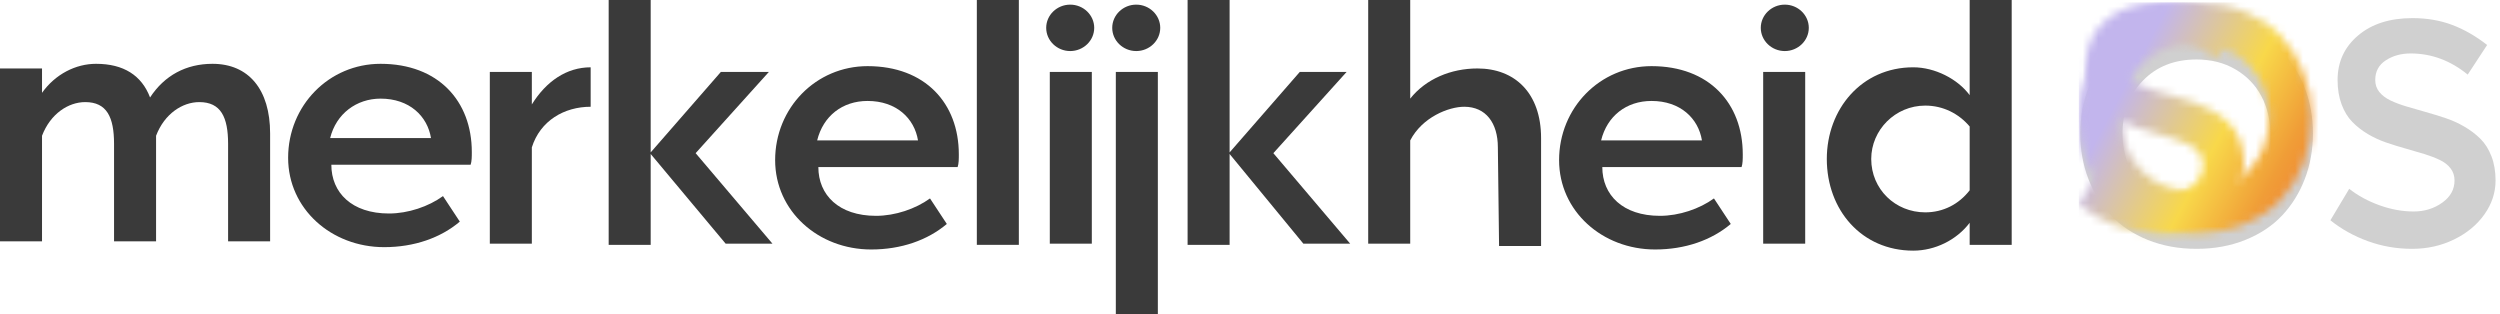
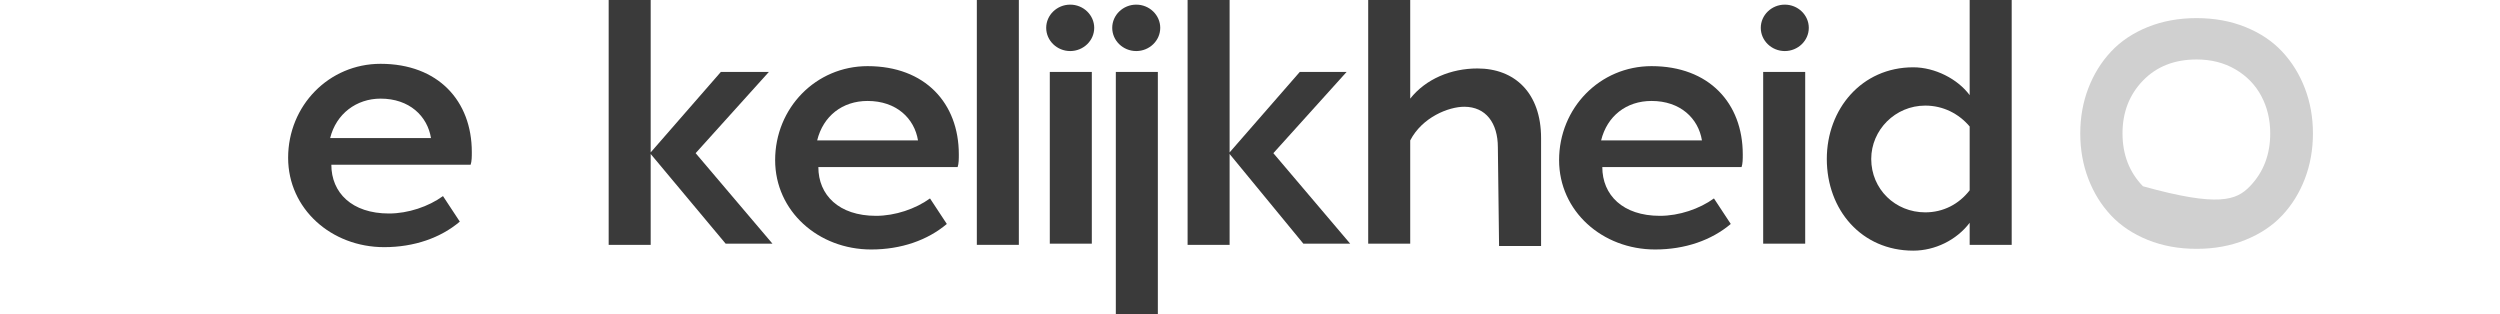
<svg xmlns="http://www.w3.org/2000/svg" xmlns:xlink="http://www.w3.org/1999/xlink" width="318px" height="40px" viewBox="0 0 318 40" version="1.1">
  <title>merkelijkheidOS</title>
  <defs>
-     <path d="M14.798,5.261 C11.981,5.261 9.706,6.157 7.973,7.95 C6.241,9.743 5.374,11.981 5.374,14.664 C5.374,17.36 6.241,19.601 7.973,21.388 C9.706,23.174 11.981,24.067 14.798,24.067 C17.602,24.067 19.864,23.174 21.584,21.388 C23.304,19.601 24.164,17.36 24.164,14.664 C24.164,12.91 23.784,11.324 23.025,9.904 C22.265,8.484 21.168,7.355 19.734,6.517 C18.3,5.68 16.654,5.261 14.798,5.261 Z M21.009,28.209 C19.14,28.968 17.07,29.348 14.798,29.348 C12.526,29.348 10.453,28.968 8.577,28.209 C6.701,27.45 5.144,26.41 3.904,25.088 C2.664,23.766 1.704,22.212 1.022,20.426 C0.341,18.639 0,16.719 0,14.664 C0,12.623 0.341,10.712 1.022,8.932 C1.704,7.152 2.664,5.598 3.904,4.27 C5.144,2.941 6.701,1.898 8.577,1.139 C10.453,0.38 12.526,0 14.798,0 C17.07,0 19.143,0.38 21.019,1.139 C22.895,1.898 24.453,2.941 25.692,4.27 C26.932,5.598 27.892,7.152 28.574,8.932 C29.255,10.712 29.596,12.623 29.596,14.664 C29.596,16.719 29.255,18.639 28.574,20.426 C27.892,22.212 26.932,23.766 25.692,25.088 C24.453,26.41 22.892,27.45 21.009,28.209 Z" id="path-1" />
+     <path d="M14.798,5.261 C11.981,5.261 9.706,6.157 7.973,7.95 C6.241,9.743 5.374,11.981 5.374,14.664 C5.374,17.36 6.241,19.601 7.973,21.388 C17.602,24.067 19.864,23.174 21.584,21.388 C23.304,19.601 24.164,17.36 24.164,14.664 C24.164,12.91 23.784,11.324 23.025,9.904 C22.265,8.484 21.168,7.355 19.734,6.517 C18.3,5.68 16.654,5.261 14.798,5.261 Z M21.009,28.209 C19.14,28.968 17.07,29.348 14.798,29.348 C12.526,29.348 10.453,28.968 8.577,28.209 C6.701,27.45 5.144,26.41 3.904,25.088 C2.664,23.766 1.704,22.212 1.022,20.426 C0.341,18.639 0,16.719 0,14.664 C0,12.623 0.341,10.712 1.022,8.932 C1.704,7.152 2.664,5.598 3.904,4.27 C5.144,2.941 6.701,1.898 8.577,1.139 C10.453,0.38 12.526,0 14.798,0 C17.07,0 19.143,0.38 21.019,1.139 C22.895,1.898 24.453,2.941 25.692,4.27 C26.932,5.598 27.892,7.152 28.574,8.932 C29.255,10.712 29.596,12.623 29.596,14.664 C29.596,16.719 29.255,18.639 28.574,20.426 C27.892,22.212 26.932,23.766 25.692,25.088 C24.453,26.41 22.892,27.45 21.009,28.209 Z" id="path-1" />
    <linearGradient x1="9.759%" y1="38.573%" x2="93.832%" y2="64.806%" id="linearGradient-3">
      <stop stop-color="#C2B5ED" offset="0%" />
      <stop stop-color="#F8D84A" offset="31.761%" />
      <stop stop-color="#F09D37" offset="51.242%" />
      <stop stop-color="#EE732F" offset="72.517%" />
      <stop stop-color="#EB592A" offset="100%" />
    </linearGradient>
-     <path d="M15.791,20.651 C15.791,20.063 15.622,19.549 15.285,19.11 C14.947,18.672 14.49,18.315 13.912,18.041 C13.335,17.766 12.676,17.514 11.936,17.285 C11.196,17.056 10.414,16.827 9.59,16.598 C8.765,16.369 7.941,16.113 7.117,15.832 C6.292,15.551 5.51,15.191 4.77,14.752 C4.031,14.314 3.372,13.8 2.794,13.211 C2.216,12.623 1.759,11.873 1.421,10.964 C1.084,10.054 0.915,9.024 0.915,7.872 C0.915,5.569 1.785,3.681 3.524,2.208 C5.264,0.736 7.568,0 10.437,0 C12.28,0 13.964,0.288 15.489,0.864 C17.015,1.44 18.498,2.29 19.938,3.416 L17.466,7.185 C15.272,5.392 12.851,4.495 10.203,4.495 C8.996,4.495 7.944,4.787 7.049,5.369 C6.153,5.951 5.705,6.786 5.705,7.872 C5.705,8.461 5.88,8.971 6.231,9.403 C6.581,9.835 7.052,10.192 7.642,10.473 C8.233,10.754 8.911,11.01 9.677,11.239 C10.443,11.468 11.248,11.7 12.092,11.935 C12.935,12.171 13.779,12.429 14.623,12.711 C15.467,12.992 16.271,13.355 17.037,13.8 C17.803,14.245 18.481,14.759 19.072,15.341 C19.663,15.924 20.133,16.666 20.484,17.569 C20.834,18.472 21.009,19.5 21.009,20.651 C21.009,22.196 20.536,23.635 19.588,24.97 C18.64,26.305 17.352,27.368 15.723,28.16 C14.094,28.952 12.319,29.348 10.398,29.348 C8.438,29.348 6.565,29.024 4.78,28.376 C2.995,27.728 1.402,26.842 0,25.716 L2.395,21.712 C3.485,22.575 4.764,23.272 6.231,23.802 C7.698,24.332 9.151,24.597 10.592,24.597 C11.968,24.597 13.179,24.224 14.224,23.478 C15.269,22.732 15.791,21.79 15.791,20.651 Z" id="path-4" />
  </defs>
  <g id="Frontpage" stroke="none" stroke-width="1" fill="none" fill-rule="evenodd">
    <g id="merkelijkheidOS_frontpage-Copy" transform="translate(-561, -60)">
      <g id="merkelijkheidOS" transform="translate(561, 60)">
        <g id="text" fill="#3A3A3A" fill-rule="nonzero">
-           <path d="M14.507,30.7 L14.507,18.301 C14.507,14.906 13.591,12.987 10.842,12.987 C8.704,12.987 6.414,14.463 5.345,17.268 L5.345,30.7 L0,30.7 L0,8.707 L5.345,8.707 L5.345,11.807 C7.025,9.445 9.621,8.117 12.217,8.117 C15.729,8.117 18.02,9.593 19.088,12.397 C20.921,9.593 23.67,8.117 27.029,8.117 C31.61,8.117 34.359,11.364 34.359,16.973 L34.359,30.7 L29.014,30.7 L29.014,18.301 C29.014,14.906 28.098,12.987 25.349,12.987 C23.212,12.987 20.921,14.463 19.852,17.268 L19.852,30.7 L14.507,30.7 L14.507,30.7 Z" id="Path" />
          <path d="M48.408,8.117 C55.738,8.117 60.014,12.84 60.014,19.334 C60.014,19.925 60.014,20.515 59.861,20.958 L42.147,20.958 C42.147,24.5 44.743,27.157 49.477,27.157 C51.921,27.157 54.517,26.272 56.349,24.943 L58.487,28.19 C56.044,30.257 52.684,31.438 48.866,31.438 C42.147,31.438 36.65,26.567 36.65,20.072 C36.65,13.43 41.842,8.117 48.408,8.117 Z M48.408,12.545 C45.354,12.545 42.758,14.463 41.995,17.563 L54.822,17.563 C54.364,14.759 52.073,12.545 48.408,12.545 Z" id="Combined-Shape" />
-           <path d="M75.132,13.579 C71.773,13.579 68.718,15.351 67.65,18.745 L67.65,30.996 L62.305,30.996 L62.305,9.151 L67.65,9.151 L67.65,13.284 C69.482,10.332 72.078,8.561 75.132,8.561 L75.132,13.579 Z" id="Path" />
          <path d="M82.768,0 L82.767,19.386 L91.692,9.151 L97.8,9.151 L88.485,19.483 L98.259,30.996 L92.303,30.996 L82.767,19.585 L82.768,31.144 L77.423,31.144 L77.423,0 L82.768,0 Z" id="Combined-Shape" />
          <path d="M110.356,8.413 C117.686,8.413 121.962,13.137 121.962,19.631 C121.962,20.221 121.962,20.812 121.809,21.255 L104.095,21.255 C104.095,24.797 106.691,27.454 111.425,27.454 C113.869,27.454 116.465,26.568 118.297,25.24 L120.435,28.487 C117.992,30.554 114.632,31.734 110.814,31.734 C104.095,31.734 98.598,26.863 98.598,20.369 C98.598,13.727 103.79,8.413 110.356,8.413 Z M110.356,12.841 C107.149,12.841 104.706,14.76 103.943,17.86 L116.77,17.86 C116.312,15.055 114.021,12.841 110.356,12.841 Z" id="Combined-Shape" />
          <polygon id="Path" points="124.253 0 129.597 0 129.597 31.144 124.253 31.144" />
          <path d="M133.534,9.151 L138.879,9.151 L138.879,30.996 L133.534,30.996 L133.534,9.151 Z M136.13,0.59 C137.81,0.59 139.184,1.919 139.184,3.542 C139.184,5.166 137.81,6.494 136.13,6.494 C134.45,6.494 133.076,5.166 133.076,3.542 C133.076,1.919 134.45,0.59 136.13,0.59" id="Combined-Shape" />
          <path d="M141.933,9.151 L147.278,9.151 L147.278,40 L141.933,40 L141.933,9.151 Z M144.529,0.59 C146.209,0.59 147.583,1.919 147.583,3.542 C147.583,5.166 146.209,6.494 144.529,6.494 C142.849,6.494 141.475,5.166 141.475,3.542 C141.475,1.919 142.849,0.59 144.529,0.59" id="Combined-Shape" />
          <path d="M156.406,0 L156.406,19.386 L165.331,9.151 L171.287,9.151 L161.971,19.483 L171.745,30.996 L165.789,30.996 L156.406,19.586 L156.406,31.144 L151.062,31.144 L151.062,0 L156.406,0 Z" id="Combined-Shape" />
          <path d="M190.528,18.745 C190.528,15.646 189.001,13.579 186.252,13.579 C184.267,13.579 180.907,14.908 179.38,17.86 L179.38,30.996 L174.035,30.996 L174.035,0 L179.38,0 L179.38,12.546 C181.365,10.037 184.572,8.708 187.932,8.708 C192.666,8.708 196.025,11.808 196.025,17.565 L196.025,31.292 L190.681,31.292 L190.528,18.745 Z" id="Path" />
          <path d="M210.074,8.413 C217.404,8.413 221.68,13.137 221.68,19.631 C221.68,20.221 221.68,20.812 221.527,21.255 L203.813,21.255 C203.813,24.797 206.409,27.454 211.143,27.454 C213.587,27.454 216.183,26.568 218.015,25.24 L220.153,28.487 C217.71,30.554 214.35,31.734 210.533,31.734 C203.813,31.734 198.316,26.863 198.316,20.369 C198.316,13.727 203.508,8.413 210.074,8.413 Z M210.074,12.841 C206.868,12.841 204.424,14.76 203.661,17.86 L216.488,17.86 C216.03,15.055 213.739,12.841 210.074,12.841 Z" id="Combined-Shape" />
          <path d="M224.276,9.151 L229.621,9.151 L229.621,30.996 L224.276,30.996 L224.276,9.151 Z M227.025,0.59 C228.705,0.59 230.079,1.919 230.079,3.542 C230.079,5.166 228.705,6.494 227.025,6.494 C225.345,6.494 223.971,5.166 223.971,3.542 C223.971,1.919 225.345,0.59 227.025,0.59" id="Combined-Shape" />
          <path d="M255.887,0 L255.887,31.144 L250.542,31.144 L250.542,28.339 C248.862,30.554 246.113,31.882 243.365,31.882 C236.798,31.882 232.37,26.716 232.37,20.221 C232.37,13.875 236.798,8.561 243.365,8.561 C246.113,8.561 249.015,10.037 250.542,12.103 L250.542,0 L255.887,0 Z M244.892,13.432 C241.074,13.432 238.02,16.531 238.02,20.221 C238.02,24.059 241.074,27.011 244.892,27.011 C247.182,27.011 249.168,25.978 250.542,24.207 L250.542,16.089 C249.168,14.465 247.182,13.432 244.892,13.432 Z" id="Combined-Shape" />
        </g>
        <g id="OS" transform="translate(264.609, 2.304)">
          <g id="Path-+-Group-4-Mask">
            <mask id="mask-2" fill="white">
              <use xlink:href="#path-1" />
            </mask>
            <use id="Mask" fill="#D0D0D0" fill-rule="nonzero" xlink:href="#path-1" />
            <path d="M47.608,20.651 C47.608,20.063 47.439,19.549 47.102,19.11 C46.764,18.672 46.306,18.315 45.729,18.041 C45.151,17.766 44.492,17.514 43.753,17.285 C43.013,17.056 42.231,16.827 41.406,16.598 C40.582,16.369 39.758,16.113 38.933,15.832 C38.109,15.551 37.327,15.191 36.587,14.752 C35.847,14.314 35.188,13.8 34.611,13.211 C34.033,12.623 33.576,11.873 33.238,10.964 C32.901,10.054 32.732,9.024 32.732,7.872 C32.732,5.569 33.602,3.681 35.341,2.208 C37.08,0.736 39.384,0 42.253,0 C44.097,0 45.781,0.288 47.306,0.864 C48.831,1.44 50.314,2.29 51.755,3.416 L49.282,7.185 C47.089,5.392 44.668,4.495 42.02,4.495 C40.812,4.495 39.761,4.787 38.865,5.369 C37.97,5.951 37.522,6.786 37.522,7.872 C37.522,8.461 37.697,8.971 38.047,9.403 C38.398,9.835 38.868,10.192 39.459,10.473 C40.05,10.754 40.728,11.01 41.494,11.239 C42.26,11.468 43.065,11.7 43.908,11.935 C44.752,12.171 45.596,12.429 46.44,12.711 C47.283,12.992 48.088,13.355 48.854,13.8 C49.62,14.245 50.298,14.759 50.889,15.341 C51.479,15.924 51.95,16.666 52.3,17.569 C52.651,18.472 52.826,19.5 52.826,20.651 C52.826,22.196 52.352,23.635 51.405,24.97 C50.457,26.305 49.169,27.368 47.54,28.16 C45.911,28.952 44.135,29.348 42.214,29.348 C40.254,29.348 38.382,29.024 36.597,28.376 C34.812,27.728 33.219,26.842 31.817,25.716 L34.212,21.712 C35.302,22.575 36.581,23.272 38.047,23.802 C39.514,24.332 40.968,24.597 42.409,24.597 C43.785,24.597 44.995,24.224 46.04,23.478 C47.085,22.732 47.608,21.79 47.608,20.651 Z" id="Path" fill="#D0D0D0" fill-rule="nonzero" mask="url(#mask-2)" />
-             <rect id="Rectangle" fill="url(#linearGradient-3)" mask="url(#mask-2)" x="-0.183" y="-2" width="53" height="31" />
          </g>
          <g id="Group-4" transform="translate(31.817, 0)">
            <mask id="mask-5" fill="white">
              <use xlink:href="#path-4" />
            </mask>
            <use id="Mask" fill="#D0D0D0" fill-rule="nonzero" xlink:href="#path-4" />
            <rect id="Rectangle" fill="url(#linearGradient-3)" mask="url(#mask-5)" x="-32" y="-2" width="53" height="31" />
          </g>
        </g>
      </g>
    </g>
  </g>
</svg>